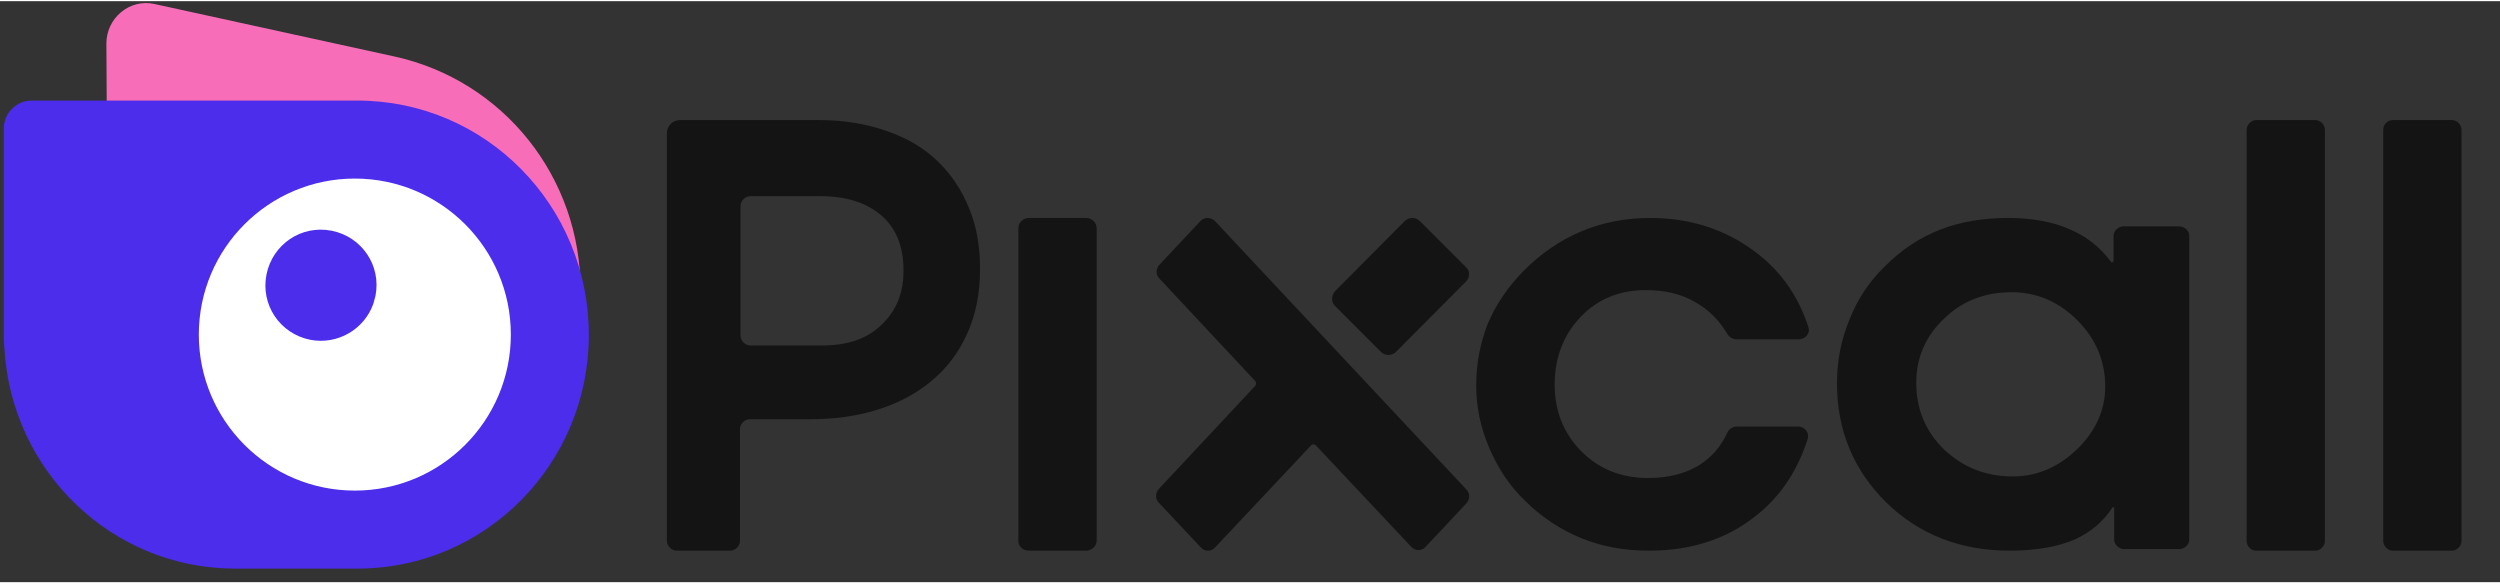
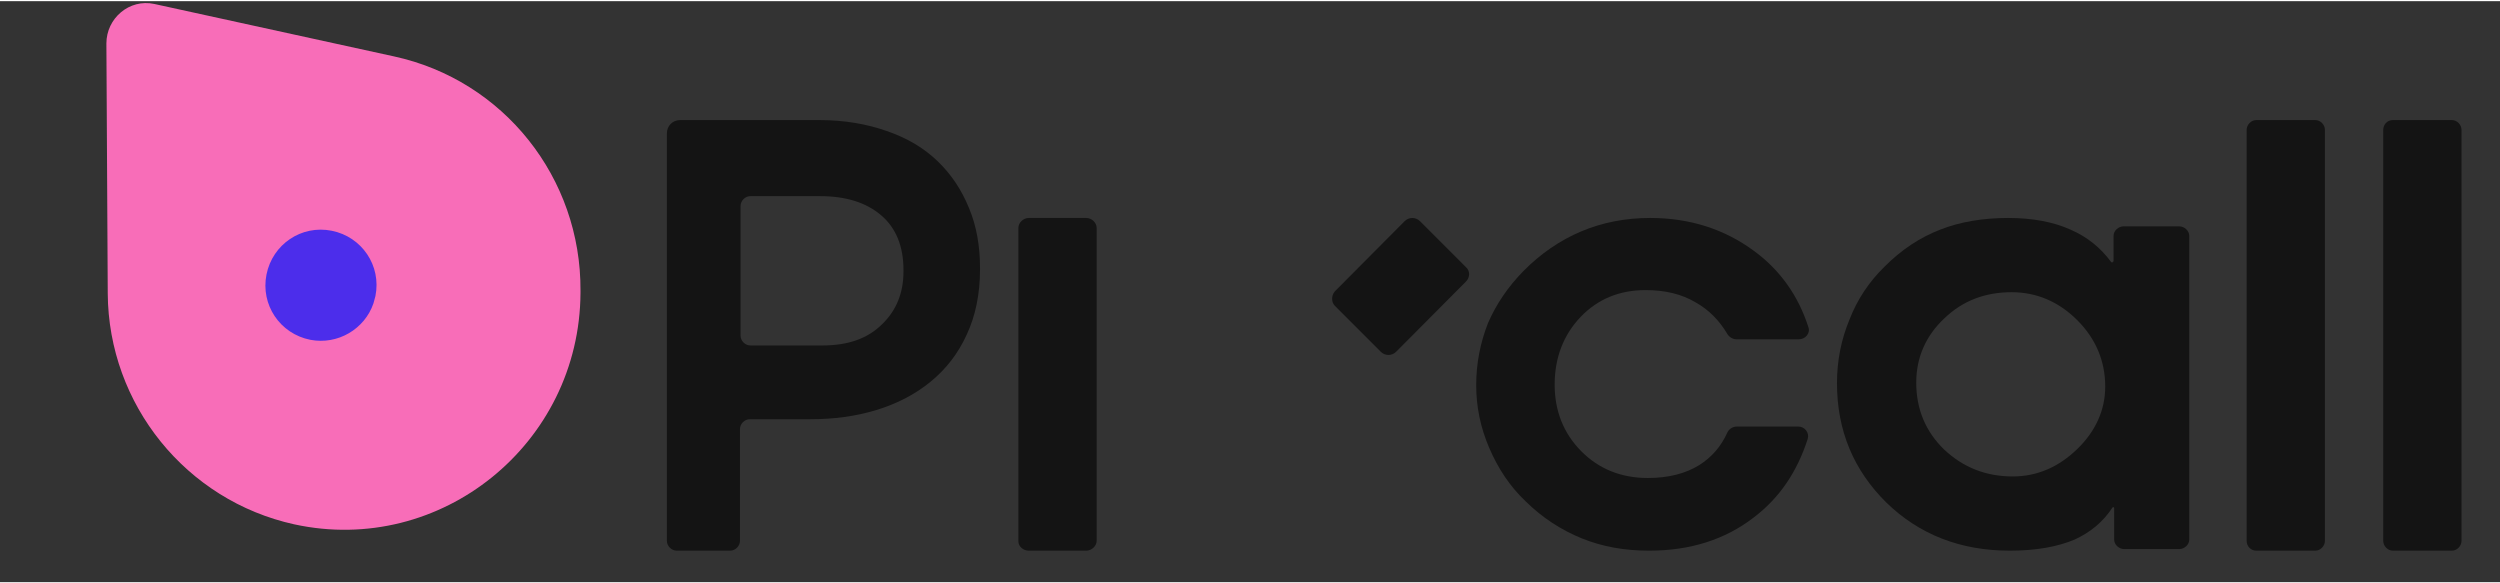
<svg xmlns="http://www.w3.org/2000/svg" width="120" height="28" viewBox="0 0 142 33" fill="none">
  <rect x="0" y="0" width="142" height="33" fill="#333333" stroke="none" />
  <path d="M75.821 17.304L78.429 19.915C78.672 20.156 79.055 20.156 79.299 19.915L83.263 15.93C83.507 15.69 83.507 15.312 83.263 15.105L80.655 12.494C80.411 12.254 80.029 12.254 79.785 12.494L75.821 16.48C75.612 16.72 75.612 17.098 75.821 17.304Z" fill="black" fill-opacity="0.6" />
-   <path d="M68.183 12.489L65.863 14.963C65.64 15.196 65.64 15.564 65.863 15.764L71.299 21.579C71.363 21.646 71.363 21.78 71.299 21.847L65.831 27.695C65.608 27.929 65.608 28.297 65.831 28.497L68.215 31.037C68.438 31.271 68.787 31.271 69.01 31.037L74.478 25.222C74.542 25.155 74.669 25.155 74.732 25.222L80.169 31.004C80.391 31.238 80.741 31.238 80.963 31.004L83.284 28.531C83.507 28.297 83.507 27.929 83.284 27.729L69.01 12.489C68.756 12.255 68.406 12.255 68.183 12.489Z" fill="black" fill-opacity="0.6" />
  <path d="M58.439 31.212H61.695C62.01 31.212 62.291 30.946 62.291 30.646V12.879C62.291 12.58 62.01 12.313 61.695 12.313H58.439C58.124 12.313 57.844 12.58 57.844 12.879V30.68C57.844 30.979 58.124 31.212 58.439 31.212Z" fill="black" fill-opacity="0.6" />
  <path d="M102.178 19.206C102.546 19.206 102.848 18.857 102.714 18.507C102.144 16.729 101.105 15.267 99.631 14.188C97.956 12.949 95.978 12.313 93.733 12.313C92.326 12.313 91.019 12.568 89.812 13.076C88.606 13.584 87.5 14.346 86.528 15.331C85.657 16.22 84.987 17.205 84.518 18.285C84.082 19.396 83.848 20.572 83.848 21.811C83.848 23.017 84.082 24.193 84.585 25.368C85.088 26.543 85.758 27.559 86.662 28.417C87.601 29.338 88.673 30.037 89.846 30.513C91.019 30.99 92.292 31.212 93.666 31.212C96.012 31.212 97.989 30.577 99.597 29.338C101.072 28.227 102.077 26.734 102.68 24.86C102.781 24.51 102.513 24.161 102.144 24.161H98.659C98.425 24.161 98.224 24.288 98.123 24.479C97.754 25.304 97.218 25.908 96.514 26.352C95.744 26.829 94.772 27.083 93.599 27.083C92.091 27.083 90.818 26.575 89.812 25.558C88.807 24.542 88.305 23.271 88.305 21.779C88.305 20.254 88.807 18.952 89.779 17.935C90.751 16.919 91.991 16.411 93.465 16.411C94.571 16.411 95.509 16.633 96.314 17.11C97.051 17.523 97.654 18.126 98.123 18.92C98.224 19.079 98.425 19.206 98.626 19.206H102.178Z" fill="black" fill-opacity="0.6" />
  <path d="M120.016 14.787C120.016 14.85 119.949 14.85 119.915 14.819C119.305 13.994 118.56 13.392 117.612 12.979C116.63 12.535 115.445 12.313 114.057 12.313C112.635 12.313 111.315 12.535 110.197 12.979C109.046 13.423 107.997 14.121 107.049 15.072C106.168 15.928 105.491 16.943 105.051 18.085C104.577 19.226 104.34 20.431 104.34 21.699C104.34 24.395 105.288 26.646 107.15 28.485C109.012 30.293 111.349 31.212 114.159 31.212C115.649 31.212 116.867 30.99 117.849 30.578C118.73 30.166 119.441 29.595 119.982 28.771C120.016 28.707 120.084 28.739 120.084 28.802V30.583C120.084 30.869 120.355 31.122 120.66 31.122H123.775C124.079 31.122 124.35 30.869 124.35 30.583V13.328C124.35 13.043 124.079 12.789 123.775 12.789H120.626C120.321 12.789 120.05 13.043 120.05 13.328V14.787H120.016ZM117.985 25.441C116.935 26.456 115.716 26.995 114.328 26.995C112.804 26.995 111.518 26.488 110.434 25.473C109.385 24.458 108.843 23.19 108.843 21.668C108.843 20.241 109.385 19.004 110.434 18.021C111.484 17.006 112.771 16.531 114.26 16.531C115.682 16.531 116.935 17.07 117.985 18.116C119.034 19.163 119.576 20.431 119.576 21.89C119.576 23.221 119.034 24.426 117.985 25.441Z" fill="black" fill-opacity="0.6" />
  <path d="M128.153 31.211H131.512C131.8 31.211 132.056 30.949 132.056 30.654V7.31C132.056 7.015 131.8 6.753 131.512 6.753H128.153C127.865 6.753 127.609 7.015 127.609 7.31V30.654C127.609 30.981 127.865 31.211 128.153 31.211Z" fill="black" fill-opacity="0.6" />
  <path d="M135.367 7.31V30.654C135.367 30.949 135.623 31.211 135.911 31.211H139.27C139.558 31.211 139.814 30.949 139.814 30.654V7.31C139.814 7.015 139.558 6.753 139.27 6.753H135.911C135.591 6.753 135.367 7.015 135.367 7.31Z" fill="black" fill-opacity="0.6" />
  <path d="M53.246 9.078C52.462 8.325 51.513 7.768 50.369 7.375C49.257 6.983 47.982 6.753 46.544 6.753H38.631C38.206 6.753 37.879 7.081 37.879 7.506V30.654C37.879 30.949 38.141 31.211 38.435 31.211H41.475C41.77 31.211 42.031 30.949 42.031 30.654V24.302C42.031 24.008 42.293 23.746 42.587 23.746H46.02C47.361 23.746 48.603 23.582 49.781 23.222C50.958 22.862 51.971 22.338 52.854 21.618C53.737 20.897 54.423 20.013 54.914 18.933C55.404 17.885 55.666 16.641 55.666 15.233V15.168C55.666 13.924 55.47 12.778 55.045 11.763C54.62 10.715 54.031 9.831 53.246 9.078ZM51.317 15.364C51.317 16.543 50.925 17.558 50.108 18.343C49.29 19.162 48.178 19.555 46.707 19.555H42.62C42.326 19.555 42.064 19.293 42.064 18.998V11.632C42.064 11.337 42.326 11.075 42.62 11.075H46.576C48.048 11.075 49.192 11.435 50.042 12.156C50.892 12.876 51.317 13.924 51.317 15.266V15.364Z" fill="black" fill-opacity="0.6" />
  <path d="M8.767 0.159L22.385 3.138C28.599 4.492 33.011 10.024 32.972 16.445V16.561C32.934 25.149 25.032 31.532 16.707 29.714C10.57 28.36 6.158 22.906 6.12 16.6L6.043 2.403C6.043 0.972 7.347 -0.15 8.767 0.159Z" fill="#F86DB8" />
-   <path d="M20.304 5.646H9.2H8.377H1.787C0.926 5.646 0.215 6.364 0.215 7.234V18.163C0.215 18.39 0.215 18.654 0.215 18.919C0.215 19.184 0.215 19.449 0.252 19.713V19.751C0.664 26.709 6.355 32.23 13.356 32.23H20.304C27.567 32.23 33.445 26.293 33.445 18.957C33.445 11.583 27.567 5.646 20.304 5.646Z" fill="#4C2DEB" />
-   <path d="M20.154 27.799C25.048 27.799 29.016 23.832 29.016 18.938C29.016 14.044 25.048 10.076 20.154 10.076C15.26 10.076 11.293 14.044 11.293 18.938C11.293 23.832 15.26 27.799 20.154 27.799Z" fill="white" />
  <path d="M21.325 16.748C21.287 16.901 21.249 17.015 21.211 17.168C20.714 18.621 19.186 19.538 17.62 19.233C15.901 18.889 14.793 17.245 15.137 15.525C15.481 13.805 17.123 12.696 18.842 13.04C20.561 13.384 21.669 15.028 21.325 16.748Z" fill="#4C2DEB" />
</svg>